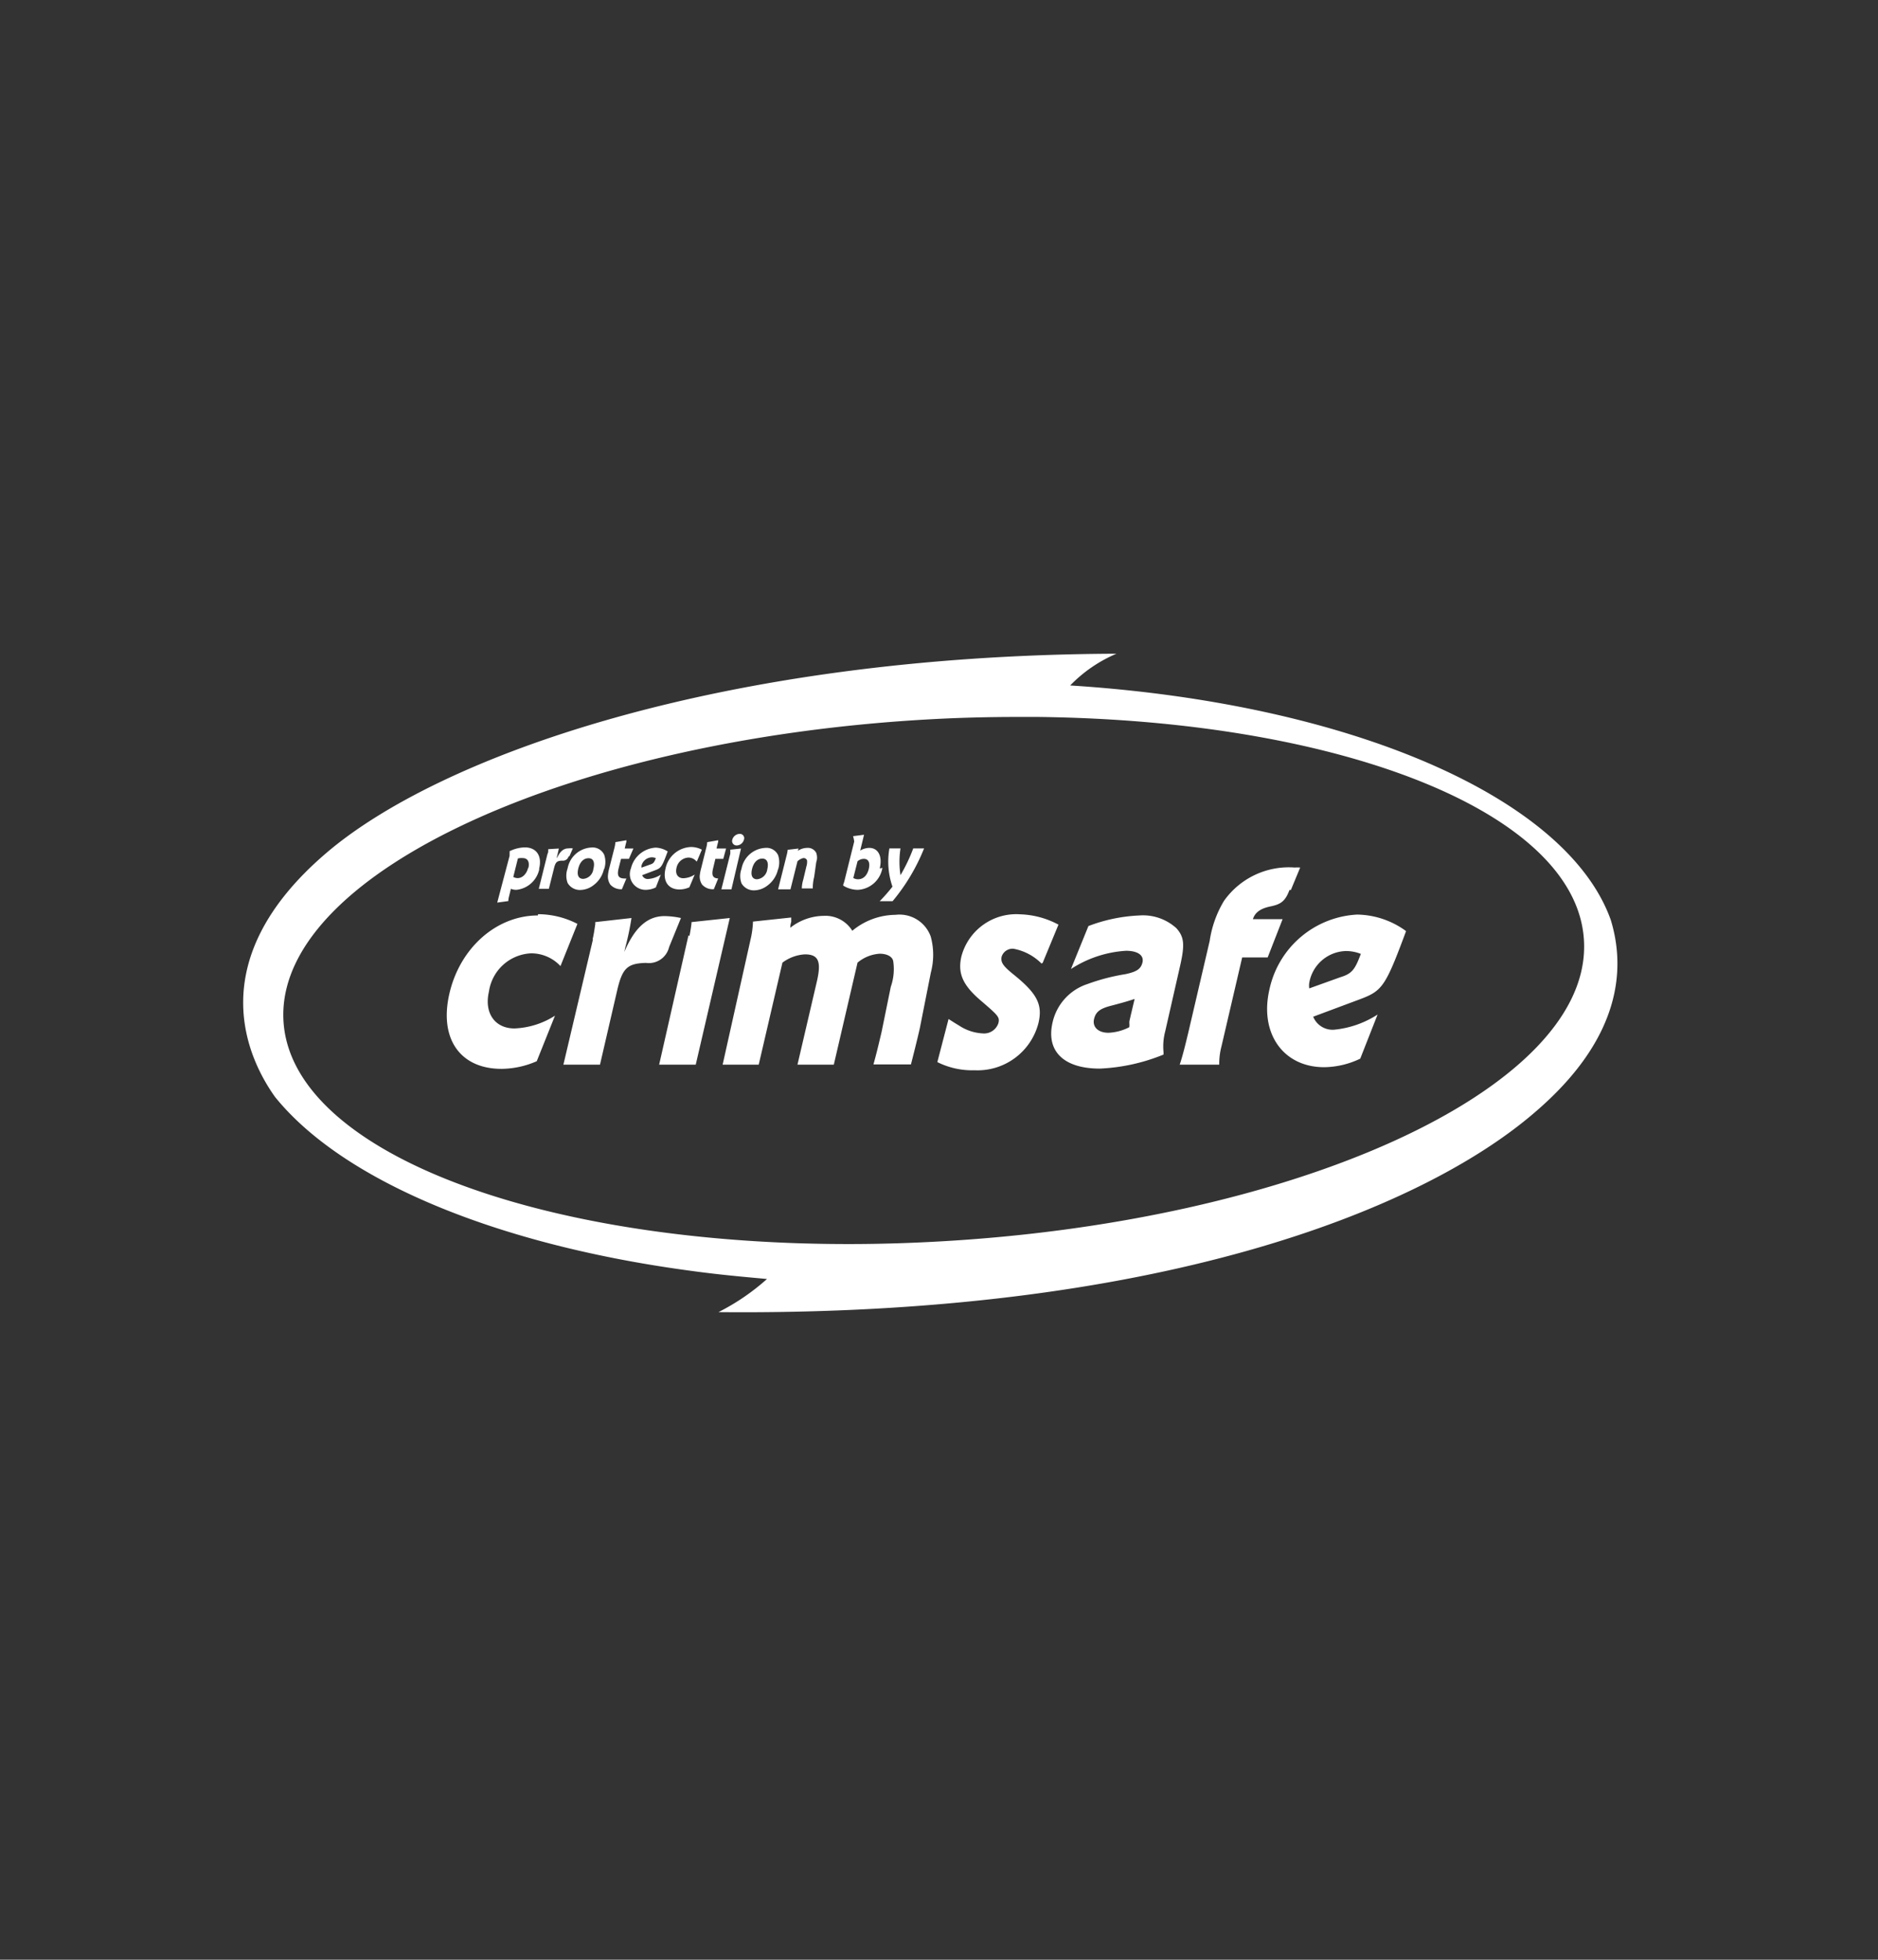
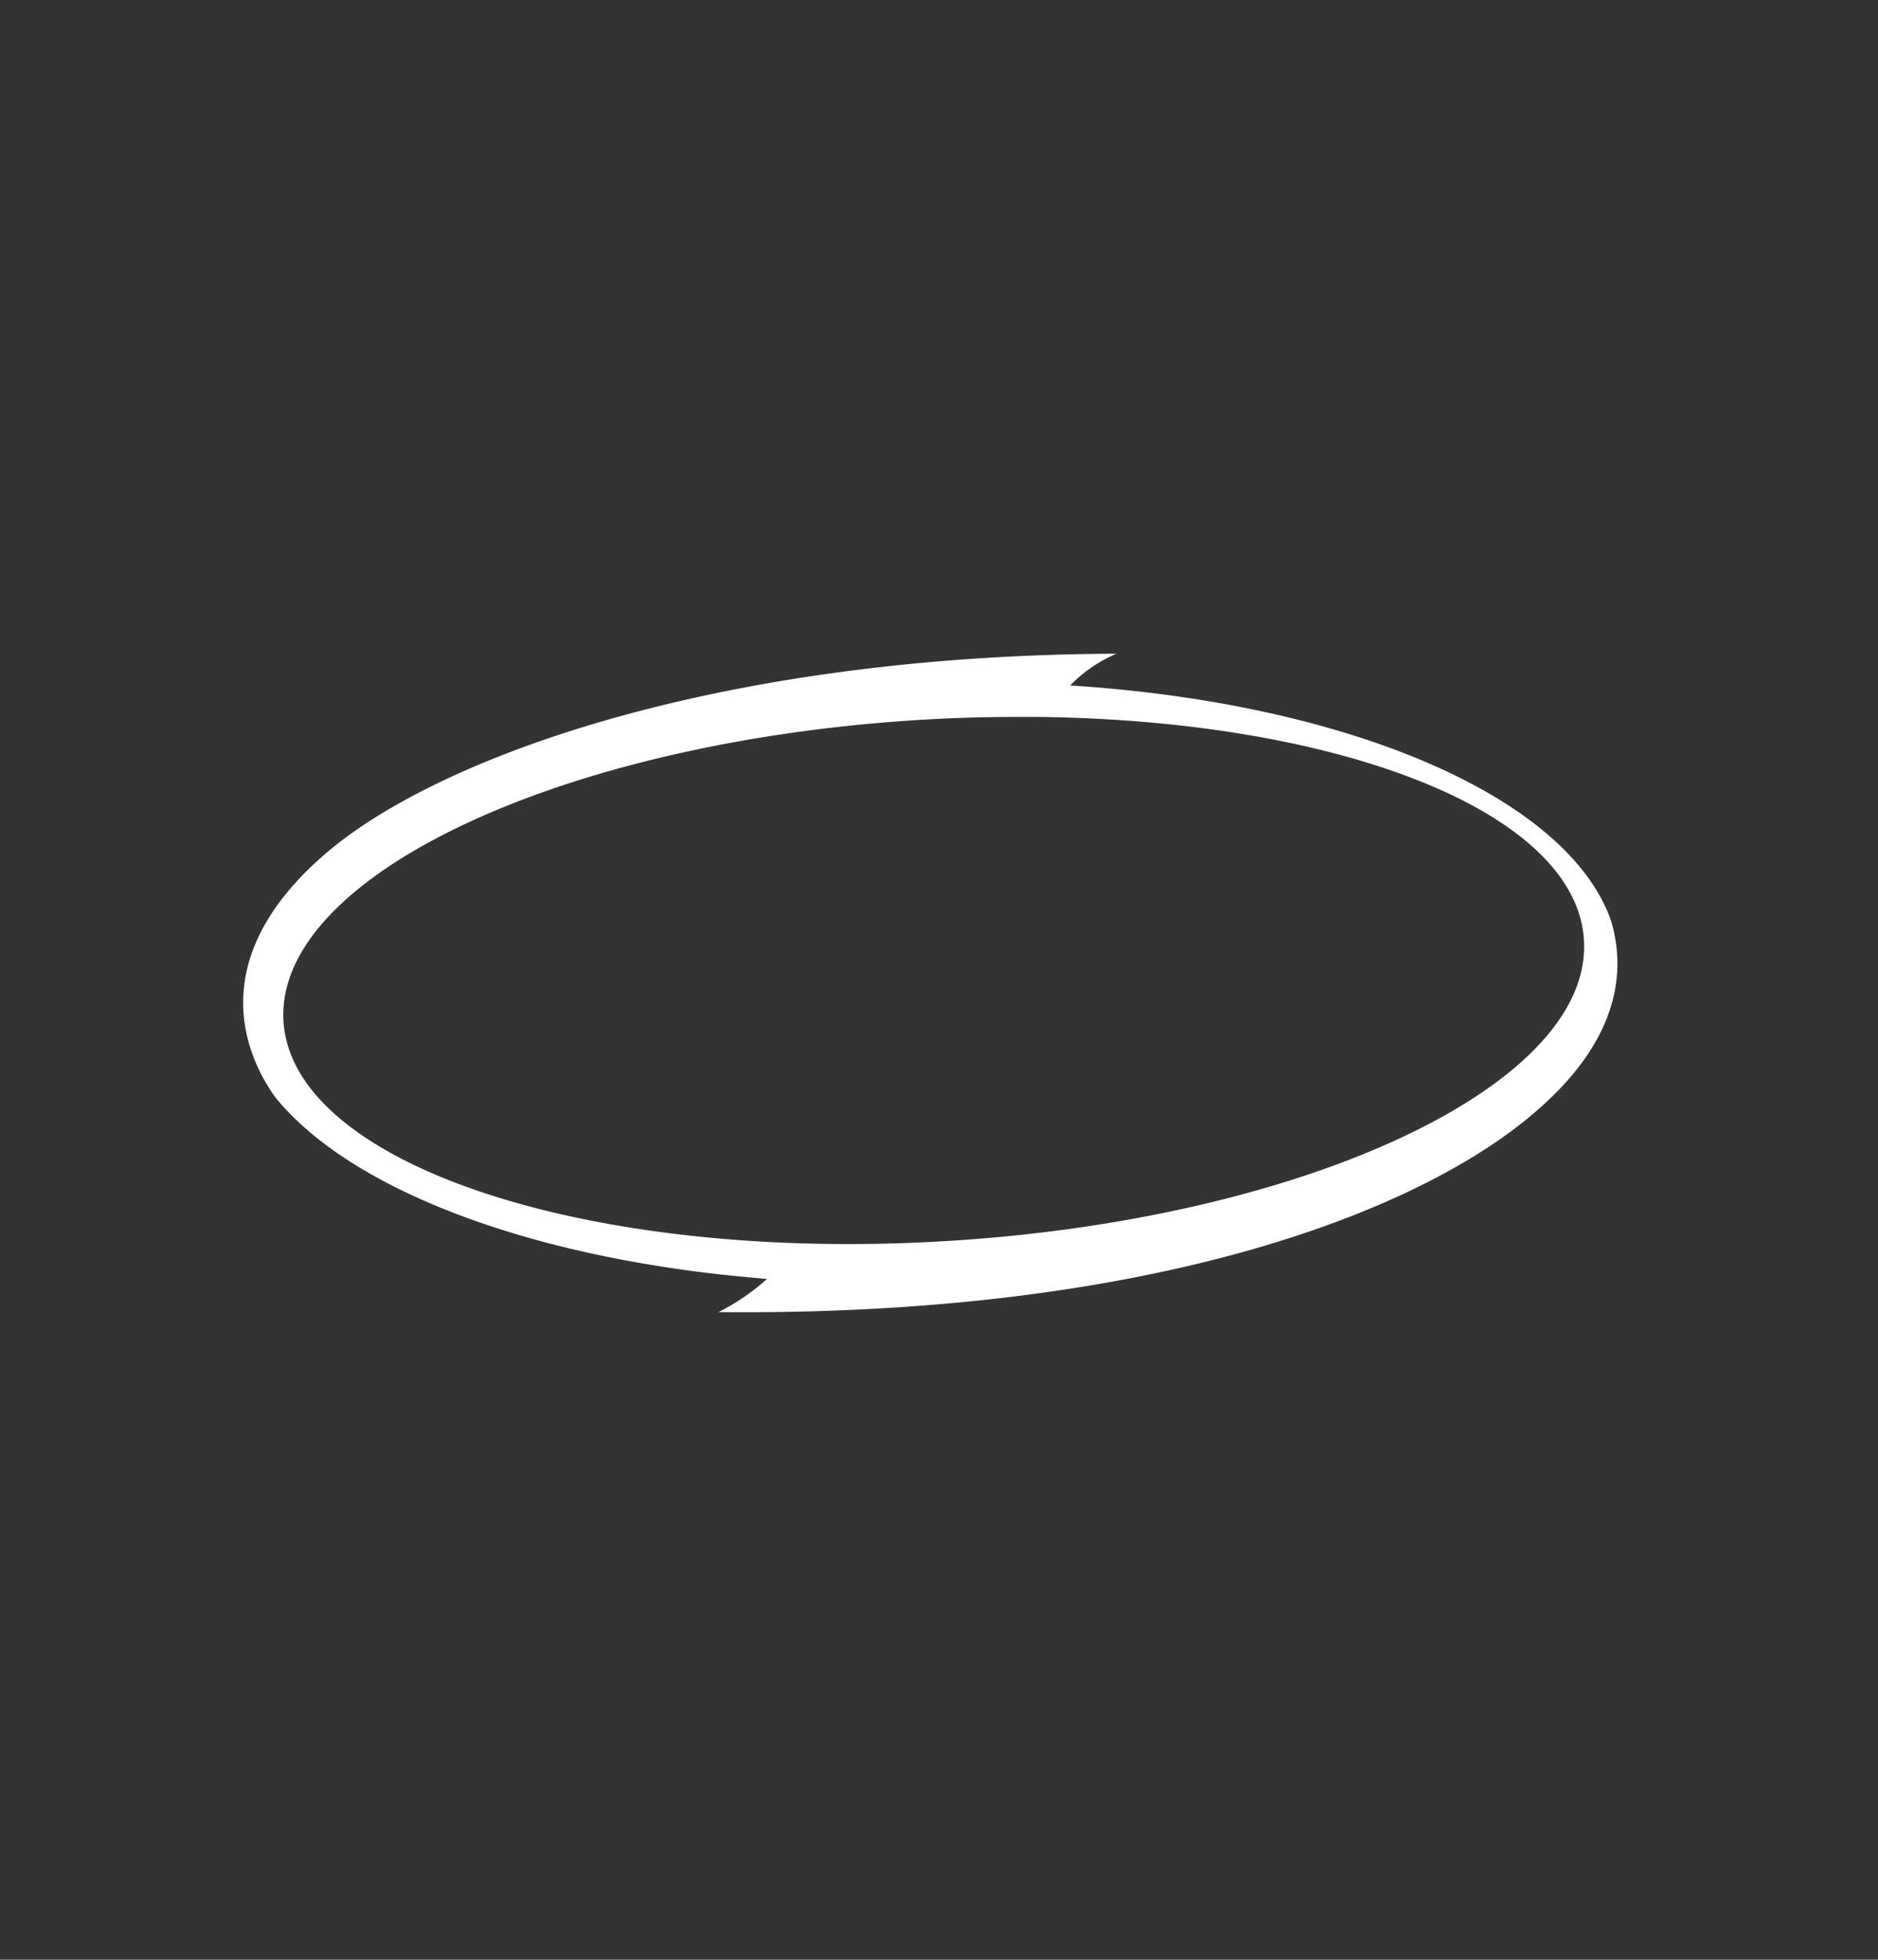
<svg xmlns="http://www.w3.org/2000/svg" id="Layer_1" data-name="Layer 1" viewBox="0 0 147.3 153.7">
  <rect x="0" y="0" width="147.3" height="153.7" fill="#333333" stroke="none" />
  <defs>
    <style>.cls-1{fill:#fff;}</style>
  </defs>
  <title>Client Logo-Crimsafe</title>
  <path class="cls-1" d="M126.34,72.15c-3.44-9.64-20.53-17-42.4-18.39a11.05,11.05,0,0,1,3.63-2.49c-31.18.12-53.17,8.08-62,15.65-9.93,8.5-6.06,16.22-4,19.11,5.25,6.5,17.1,11.49,32.11,13.57,2.08.29,3.46.44,6.48.71a17.56,17.56,0,0,1-3.81,2.6c34.15.32,55-7.9,64-15.64C127.21,81.42,127.5,75.94,126.34,72.15ZM73.25,97.39c-3.73.2-7.37.23-10.88.11-22.95-.8-40.15-8.09-40.15-17.91,0-11.32,22.85-21.7,51-23.19,2.26-.12,4.47-.17,6.65-.17h1.53c24.29.28,42.85,7.76,42.85,18C124.28,85.52,101.44,95.91,73.25,97.39Z" />
-   <path class="cls-1" d="M54,73.36,51.7,83.5h2.87L57.24,72l-3,.32c0,.13-.05.5-.16,1.09m-7.57.26L44.19,83.5h2.87l1.34-5.79c.41-1.78.8-2.15,2.27-2.19a1.63,1.63,0,0,0,1.81-1.24L53.41,72a6.32,6.32,0,0,0-1.29-.15c-1.33,0-2.34.89-3.15,2.81l.08-.37A22,22,0,0,0,49.53,72l-2.84.32v.16c-.08.54-.12.82-.21,1.19m-4.29-1.87c-3.24,0-6.11,2.53-6.94,6.12s.88,5.91,4.08,5.91a7,7,0,0,0,2.77-.6l1.43-3.57a6.35,6.35,0,0,1-3.18,1c-1.54,0-2.39-1.22-2-2.89a3.5,3.5,0,0,1,3.3-3,3.13,3.13,0,0,1,2.31,1l1.33-3.31a6.75,6.75,0,0,0-3.09-.76m-.77-3.66c-.12.5-.45.83-.83.83a.75.75,0,0,1-.34-.09l.36-1.45A1.12,1.12,0,0,1,41,67.3c.39,0,.56.3.44.79m.84.07c.26-1-.18-1.7-1.12-1.7a2.87,2.87,0,0,0-1.19.3.67.67,0,0,1,0,.17l0,.19L39,70.79l.87-.12a1.54,1.54,0,0,1,.06-.38l.14-.58a1.09,1.09,0,0,0,.44.08,2.05,2.05,0,0,0,1.79-1.63m2.36-1,.27-.62a1.59,1.59,0,0,0-.36,0c-.37,0-.65.24-.89.77l0-.1c.1-.4.13-.56.15-.66L43,66.6v.05c0,.15,0,.22-.06.33l-.68,2.73h.79l.4-1.6c.12-.49.23-.6.64-.61a.46.46,0,0,0,.51-.34m1.94,1a.87.87,0,0,1-.79.77c-.38,0-.52-.3-.39-.82s.43-.8.8-.8.52.31.38.85m.85,0a1.75,1.75,0,0,0,0-1.12,1,1,0,0,0-1-.57,2,2,0,0,0-1.87,1.64,1.66,1.66,0,0,0,0,1.14,1.11,1.11,0,0,0,1,.55,1.74,1.74,0,0,0,1-.35,2.15,2.15,0,0,0,.85-1.29m2.31-1.61H49l.07-.3.06-.23,0-.12-.86.15a2.78,2.78,0,0,1-.08.46l-.41,1.61a3.1,3.1,0,0,0-.1.59,1.15,1.15,0,0,0,.19.67,1.12,1.12,0,0,0,.91.36l.35-.84H49c-.49,0-.62-.22-.48-.79l.19-.75h.62Zm1.76.75c-.13.35-.2.43-.46.51l-.67.24v-.12a.86.86,0,0,1,.81-.69.8.8,0,0,1,.31.06m1-.48a1.86,1.86,0,0,0-1-.34,2.12,2.12,0,0,0-1.94,1.62,1.23,1.23,0,0,0,1.16,1.69,1.83,1.83,0,0,0,.79-.19l.39-1a2.11,2.11,0,0,1-1,.34.46.46,0,0,1-.46-.3l1-.38c.49-.18.55-.27,1-1.48m2.29.78.39-.92a1.81,1.81,0,0,0-.85-.21,2.12,2.12,0,0,0-2,1.69c-.24,1,.22,1.64,1.1,1.64a1.91,1.91,0,0,0,.77-.17l.42-1a1.72,1.72,0,0,1-.89.29c-.43,0-.65-.33-.54-.8a1,1,0,0,1,.93-.82.82.82,0,0,1,.63.29m2.33-1h-.75l.07-.3.06-.23,0-.12-.86.15a2,2,0,0,1-.08.46l-.4,1.61a3.32,3.32,0,0,0-.11.59,1.15,1.15,0,0,0,.19.67,1.12,1.12,0,0,0,.92.36l.34-.84H56.4c-.48,0-.61-.22-.47-.79l.18-.75h.62Zm1.17,0-.84.09s0,.14,0,.31l-.7,2.8h.79Zm.23-.69a.34.34,0,0,0-.33-.46.62.62,0,0,0-.58.45.35.35,0,0,0,.34.46.61.61,0,0,0,.57-.45m1.83,2.33a.89.89,0,0,1-.8.77c-.37,0-.52-.3-.39-.82s.43-.8.8-.8.52.31.39.85m.85,0a1.81,1.81,0,0,0,0-1.12,1,1,0,0,0-1-.57,2,2,0,0,0-1.87,1.64,1.66,1.66,0,0,0,0,1.14,1.11,1.11,0,0,0,1,.55,1.74,1.74,0,0,0,1-.35,2.16,2.16,0,0,0,.86-1.29m3-.56a1.12,1.12,0,0,0,0-.74.73.73,0,0,0-.7-.39,1.32,1.32,0,0,0-.74.23l.05-.18-.85.1a2.14,2.14,0,0,1-.06.35l-.69,2.75H62l.55-2.2A1,1,0,0,1,63,67.3a.28.28,0,0,1,.3.18,1.14,1.14,0,0,1-.05.47L63,69a2.48,2.48,0,0,0-.11.68h.86a3.61,3.61,0,0,1,.11-.91Zm4.12.53c-.13.51-.43.8-.84.8a.71.71,0,0,1-.37-.1l.33-1.31a.76.76,0,0,1,.5-.19c.36,0,.5.3.38.8m.86-.05c.23-.94-.11-1.61-.82-1.61a1.42,1.42,0,0,0-.71.21l.3-1.24-.86.11v0A2.6,2.6,0,0,1,67,66l-.77,3.1a2.12,2.12,0,0,1-.09.27l0,.09v0a2.21,2.21,0,0,0,1.14.33,2.06,2.06,0,0,0,1.93-1.72m.8,2.61a15.33,15.33,0,0,0,2.47-4.14h-.85a13.28,13.28,0,0,1-1,2.1,6.89,6.89,0,0,1,0-2.1h-.87a6,6,0,0,0,.24,3A13.75,13.75,0,0,1,69,70.68Zm3,5.6A5.4,5.4,0,0,0,73,73.45a2.6,2.6,0,0,0-2.76-1.7A5.37,5.37,0,0,0,66.85,73a2.48,2.48,0,0,0-2.25-1.17,4.32,4.32,0,0,0-2.61.93c0-.32.06-.37.07-.48l0-.24,0-.08-3,.32a7.05,7.05,0,0,1-.19,1.4L56.68,83.5h2.83l1.86-8a3.25,3.25,0,0,1,1.76-.65c1.06,0,1.31.54.94,2.13L62.55,83.5H65.4l1.86-8A3,3,0,0,1,69,74.8c.56,0,1,.22,1.06.59a4.18,4.18,0,0,1-.19,2l-.72,3.53c-.3,1.28-.4,1.68-.64,2.56h2.94c.19-.74.48-1.89.69-2.81Zm8.77-.76,1.24-3a6.77,6.77,0,0,0-3-.81A4.45,4.45,0,0,0,75.41,75c-.31,1.33.1,2.26,1.5,3.46s1.51,1.31,1.4,1.78a1.18,1.18,0,0,1-1.23.81,3.68,3.68,0,0,1-1.67-.5l-.54-.33-.47-.3-.88,3.38a6.11,6.11,0,0,0,2.93.64,4.93,4.93,0,0,0,5-3.7c.34-1.43-.09-2.3-1.89-3.76-.9-.72-1.08-1-1-1.44a.9.9,0,0,1,.93-.63,4.16,4.16,0,0,1,2.2,1.16M89,78.32l-.32,1.35-.1.44,0,.17a.76.76,0,0,1,0,.22v.06a3.91,3.91,0,0,1-1.64.44c-.81,0-1.27-.46-1.13-1.07s.52-.85,1.45-1.08c1.09-.29,1.13-.31,1.82-.53m3.47-2.52c.39-1.7.34-2.31-.28-3a3.89,3.89,0,0,0-2.9-1,12.71,12.71,0,0,0-4,.83L84,76a8.9,8.9,0,0,1,4.32-1.43c.91,0,1.42.35,1.29.91s-.52.74-1.32.92a16.07,16.07,0,0,0-3,.78,4.11,4.11,0,0,0-2.73,3c-.53,2.26.87,3.63,3.7,3.63a14.88,14.88,0,0,0,5-1.1l0-.2a4.59,4.59,0,0,1,.13-1.61Zm8.7-6,.73-1.76a3.56,3.56,0,0,0-.43,0A6.23,6.23,0,0,0,96,70.66a8.48,8.48,0,0,0-1.12,3.14L93.2,81c-.24,1-.45,1.85-.67,2.5h3.1a5.34,5.34,0,0,1,.17-1.41l1.63-7h2l1.17-3H98.27c.17-.54.61-.84,1.38-1s1.15-.37,1.49-1.29m5.6,5c-.47,1.27-.71,1.57-1.63,1.85l-2.42.87a1.5,1.5,0,0,1,0-.43,3,3,0,0,1,2.88-2.5,3.1,3.1,0,0,1,1.13.21M110.25,73a6.66,6.66,0,0,0-3.8-1.27,7.44,7.44,0,0,0-6.88,5.86c-.8,3.44,1.07,6.11,4.29,6.11a6.68,6.68,0,0,0,2.83-.67l1.36-3.46a7.61,7.61,0,0,1-3.41,1.19A1.64,1.64,0,0,1,103,79.74l3.67-1.37c1.76-.66,2-1,3.61-5.33" />
</svg>